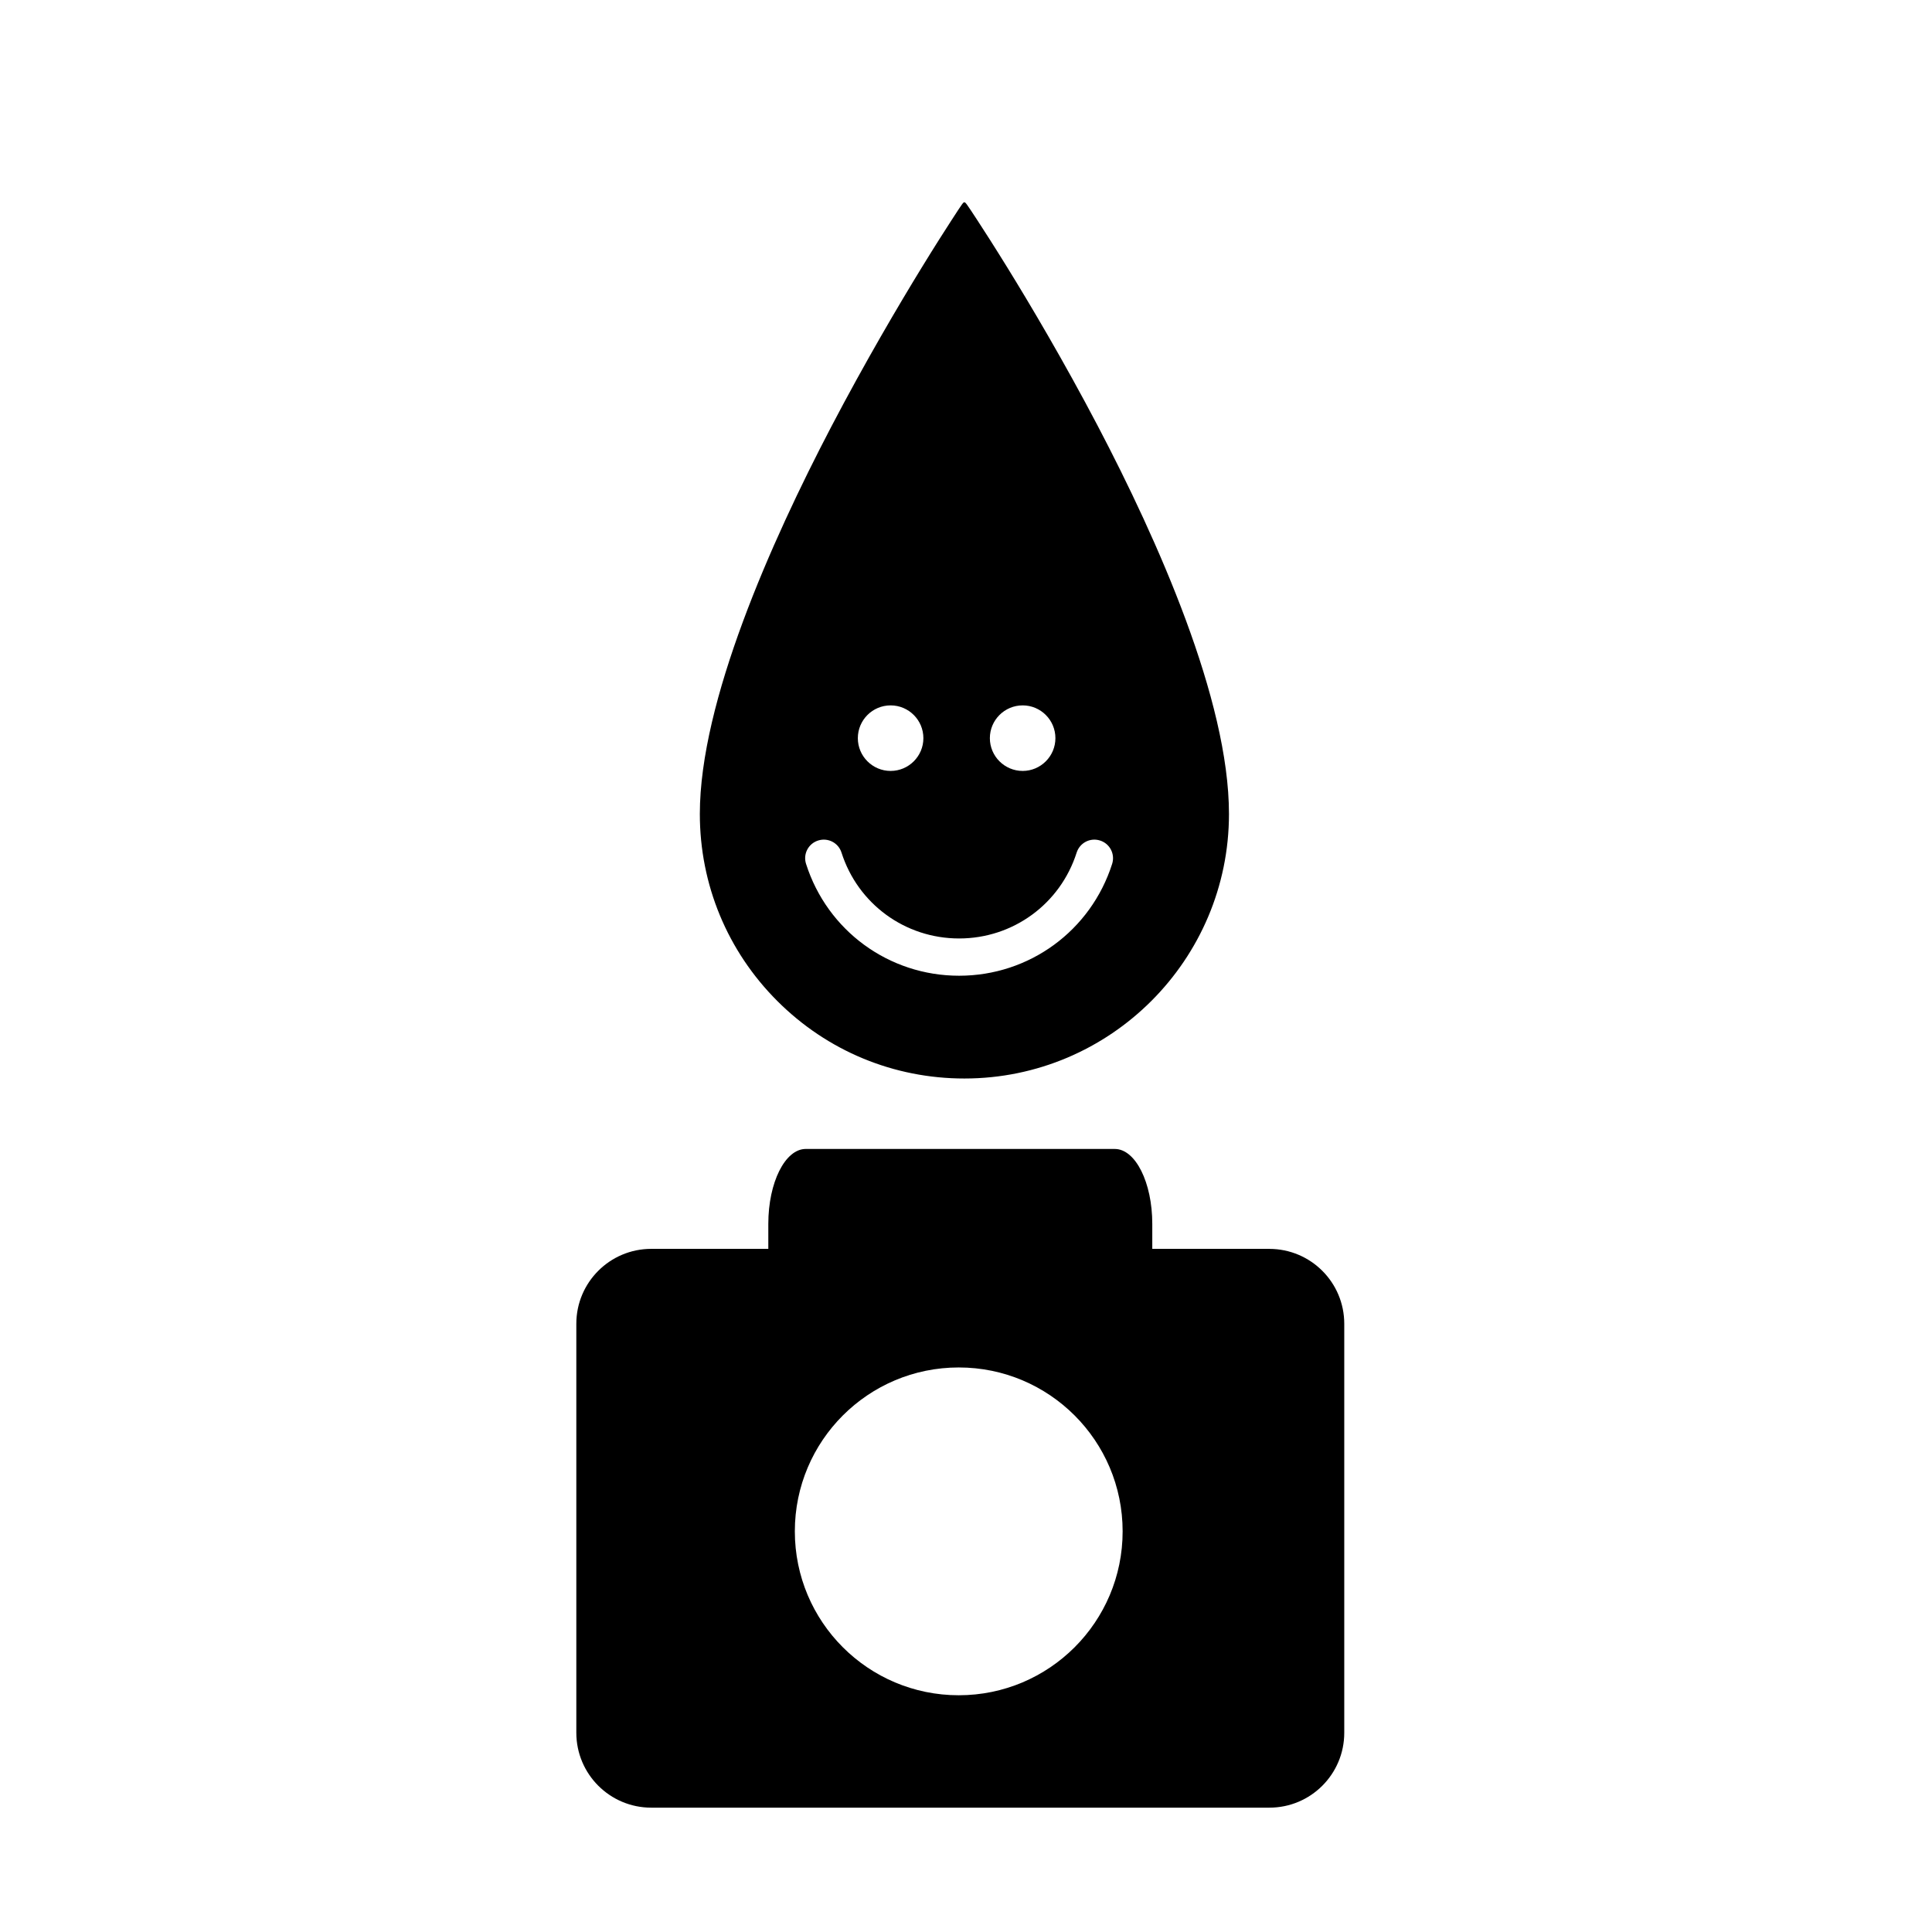
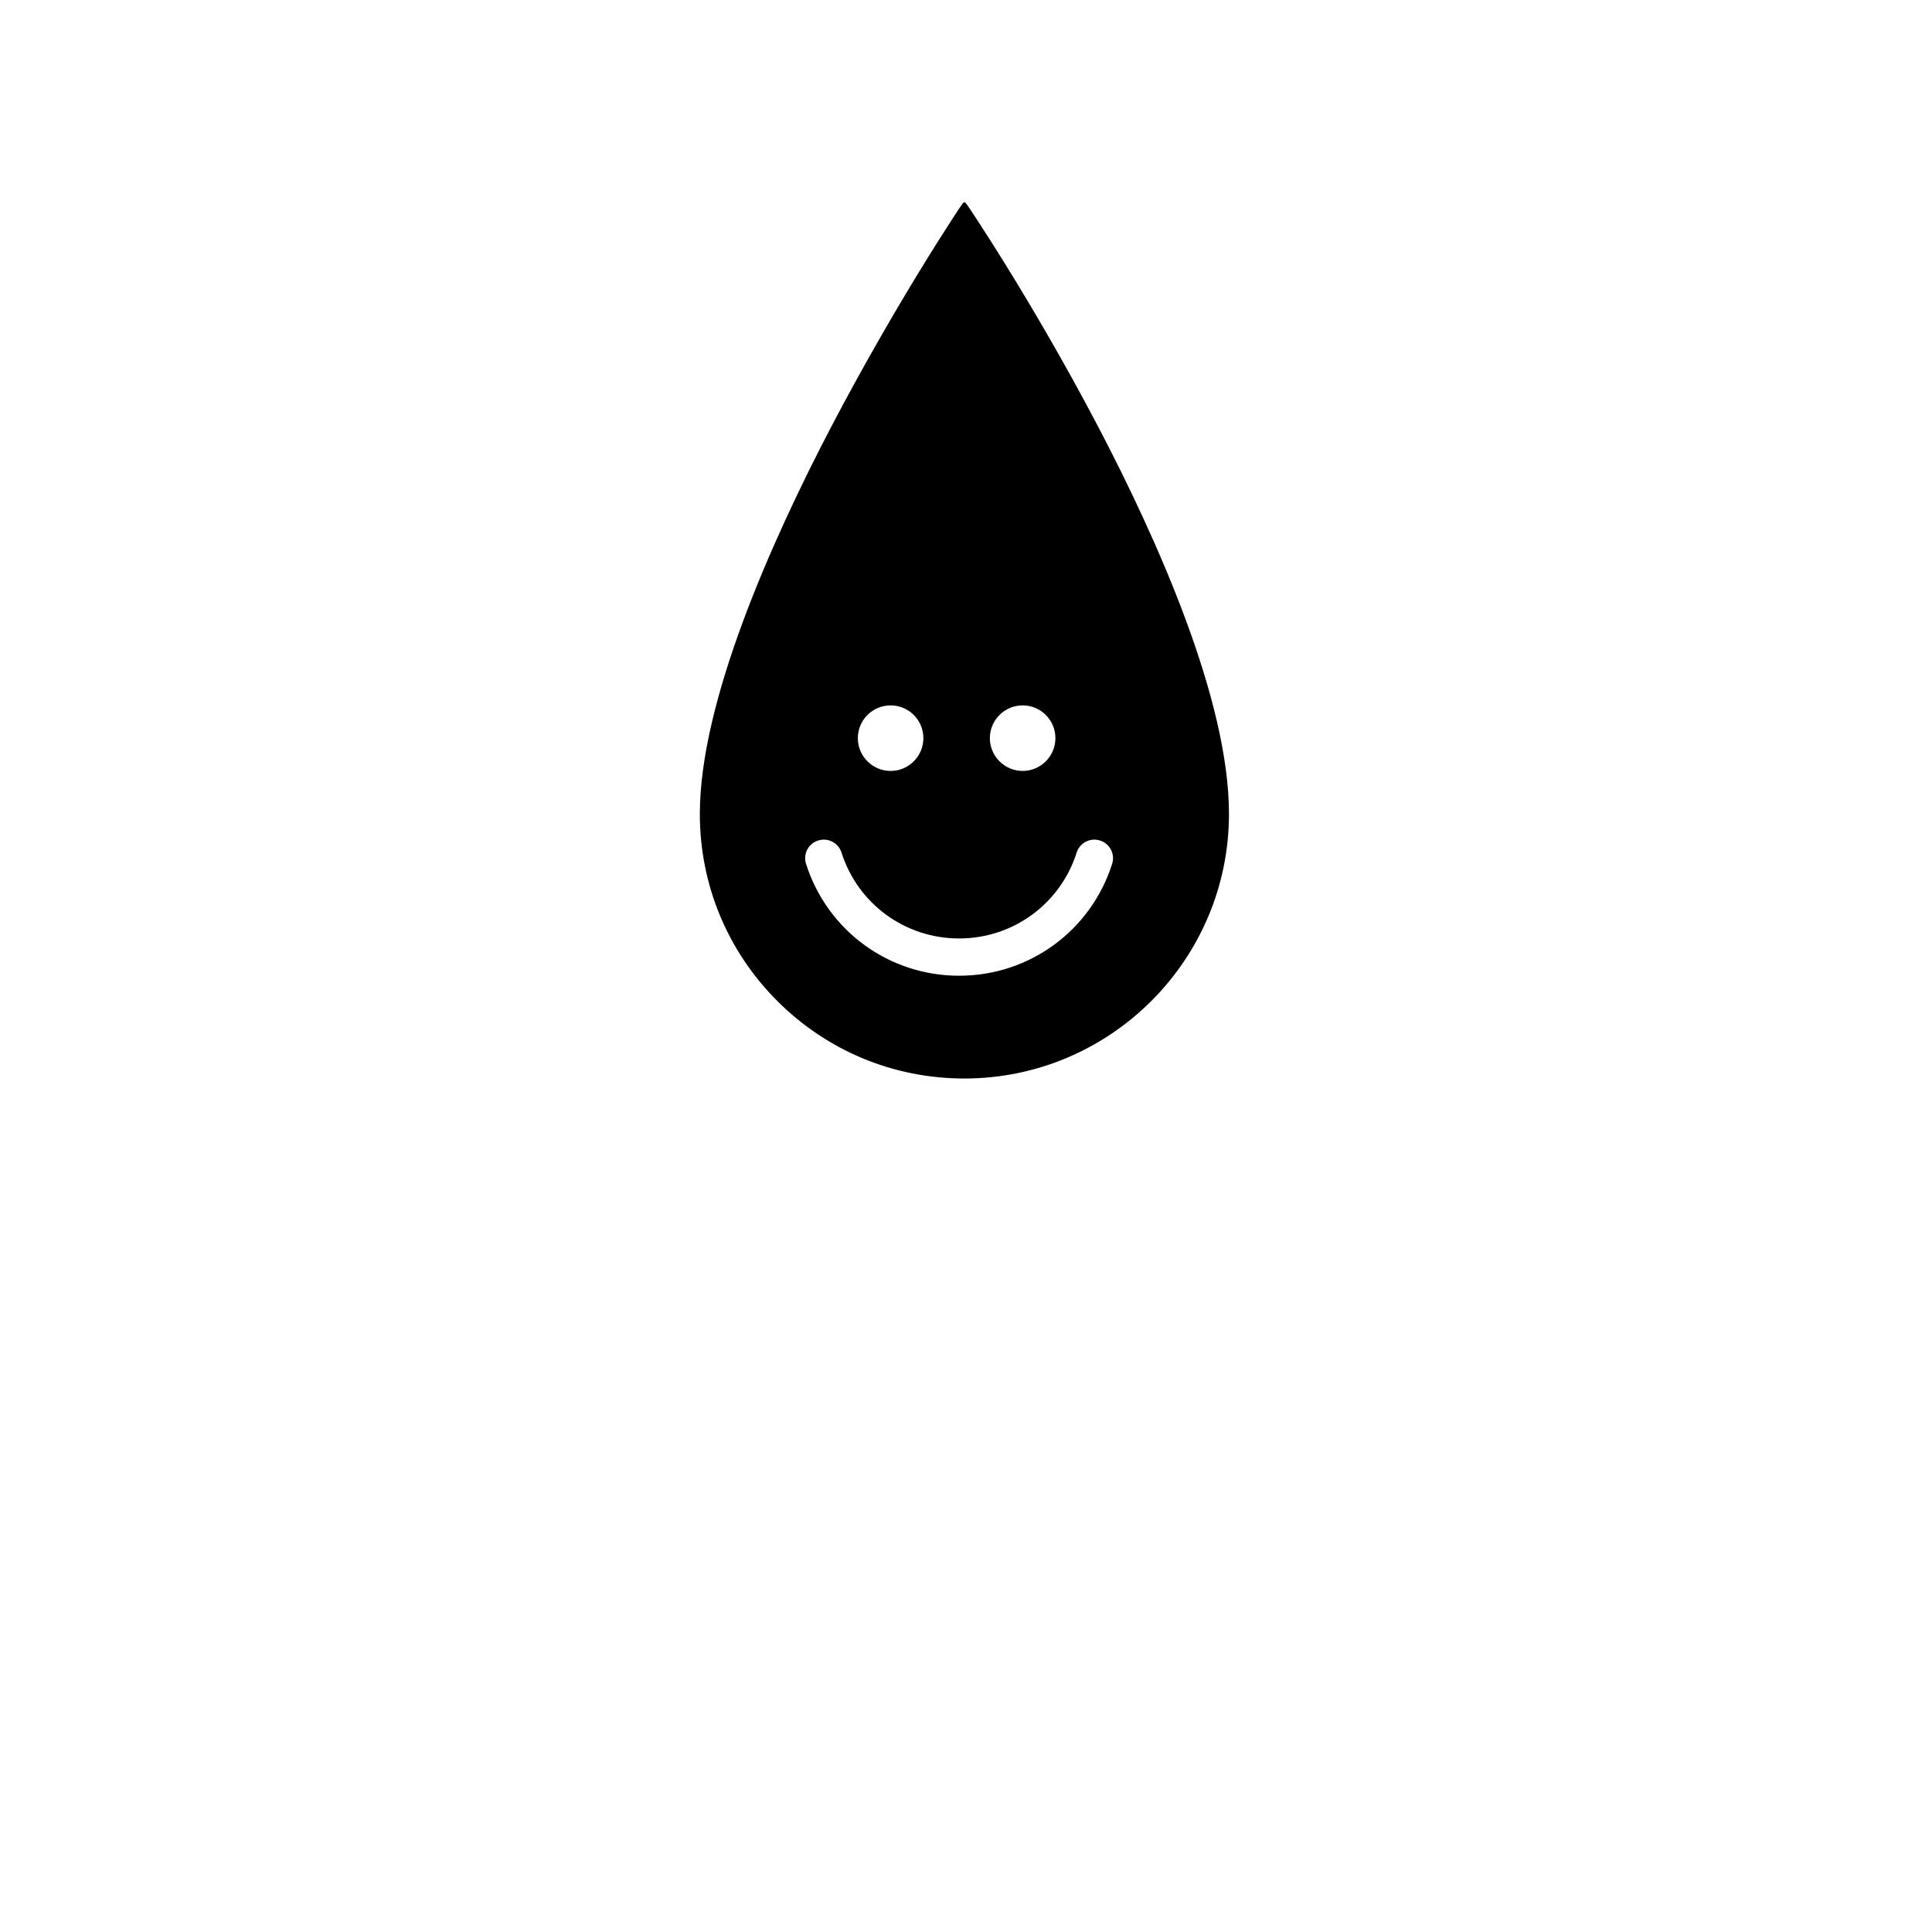
<svg xmlns="http://www.w3.org/2000/svg" fill="#000000" width="800px" height="800px" version="1.1" viewBox="144 144 512 512">
  <g>
-     <path d="m480.39 474.96h-31.023v-6.617c0-10.969-4.453-19.855-9.93-19.855l-81.898-0.004c-5.484 0-9.93 8.887-9.93 19.852v6.625h-31.023c-10.957 0-19.855 8.887-19.855 19.852v108.38c0 10.969 8.898 19.855 19.855 19.855h163.8c10.965 0.012 19.855-8.887 19.855-19.844v-108.38c0.004-10.969-8.883-19.852-19.852-19.855zm-82.312 118.3c-23.996 0-43.438-19.445-43.438-43.438 0-23.984 19.445-43.43 43.438-43.43 23.988 0 43.43 19.453 43.43 43.43 0.004 23.996-19.445 43.438-43.43 43.438z" />
    <path d="m434.91 256.86c-9.062-17.27-18.016-32.34-23.949-41.953-3.5-5.664-6.246-9.938-7.934-12.52-3.121-4.773-3.137-4.738-3.469-4.773-0.289 0.008-0.332 0.012-3.438 4.809-1.684 2.594-4.43 6.891-7.941 12.617-5.918 9.66-14.871 24.816-23.949 42.168-15.855 30.348-34.766 72.766-34.766 102.49 0 18.727 7.293 36.34 20.531 49.578 13.242 13.242 30.852 20.539 49.578 20.539 38.664 0 70.117-31.453 70.117-70.117 0.004-30.191-18.91-72.586-34.781-102.84zm-19.891 74.074c4.785 0 8.676 3.891 8.676 8.688 0 4.785-3.898 8.684-8.676 8.684-4.789 0-8.695-3.898-8.695-8.684 0-4.797 3.902-8.688 8.695-8.688zm-34.996 0c4.789 0 8.684 3.891 8.684 8.688 0 4.785-3.898 8.684-8.684 8.684s-8.688-3.898-8.688-8.684c0-4.797 3.898-8.688 8.688-8.688zm58.707 42c-5.652 17.727-21.945 29.645-40.562 29.645-18.613 0-34.91-11.922-40.559-29.648-0.832-2.594 0.602-5.363 3.203-6.184 2.59-0.832 5.371 0.602 6.191 3.191 4.34 13.617 16.863 22.766 31.164 22.766 14.305 0 26.82-9.148 31.156-22.758 0.832-2.602 3.609-4.031 6.195-3.199 2.602 0.816 4.039 3.586 3.211 6.188z" />
  </g>
</svg>